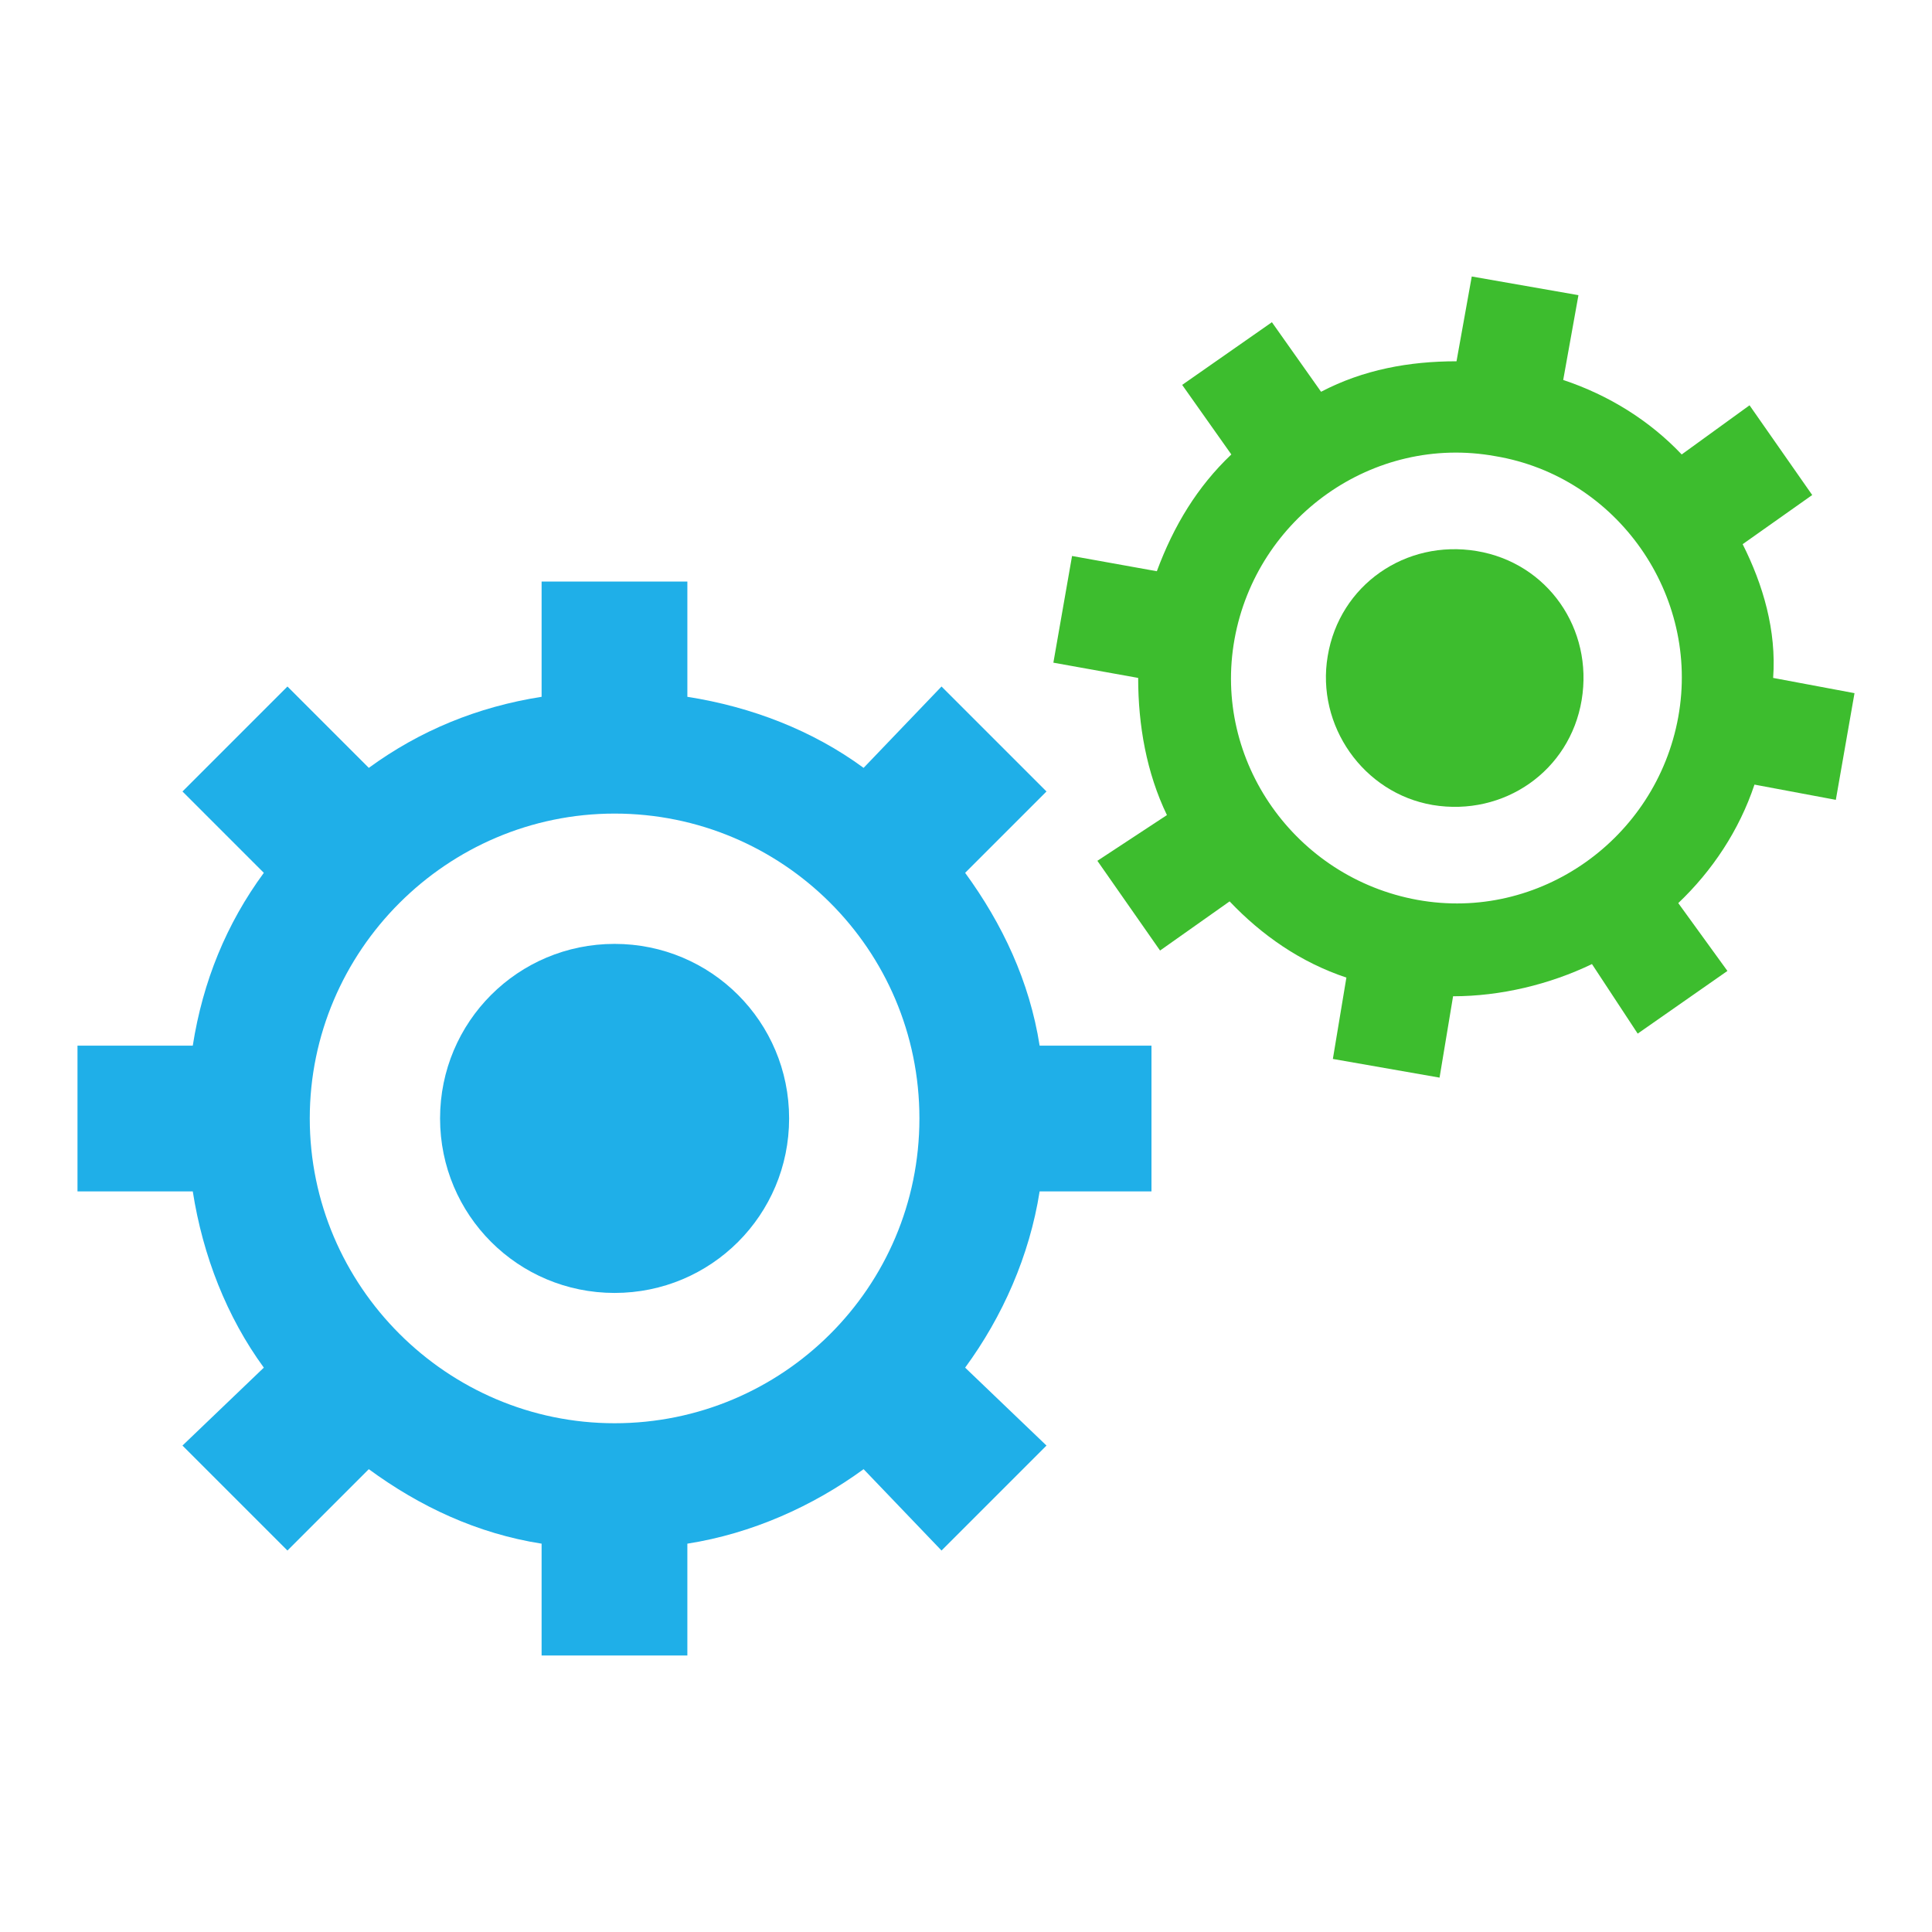
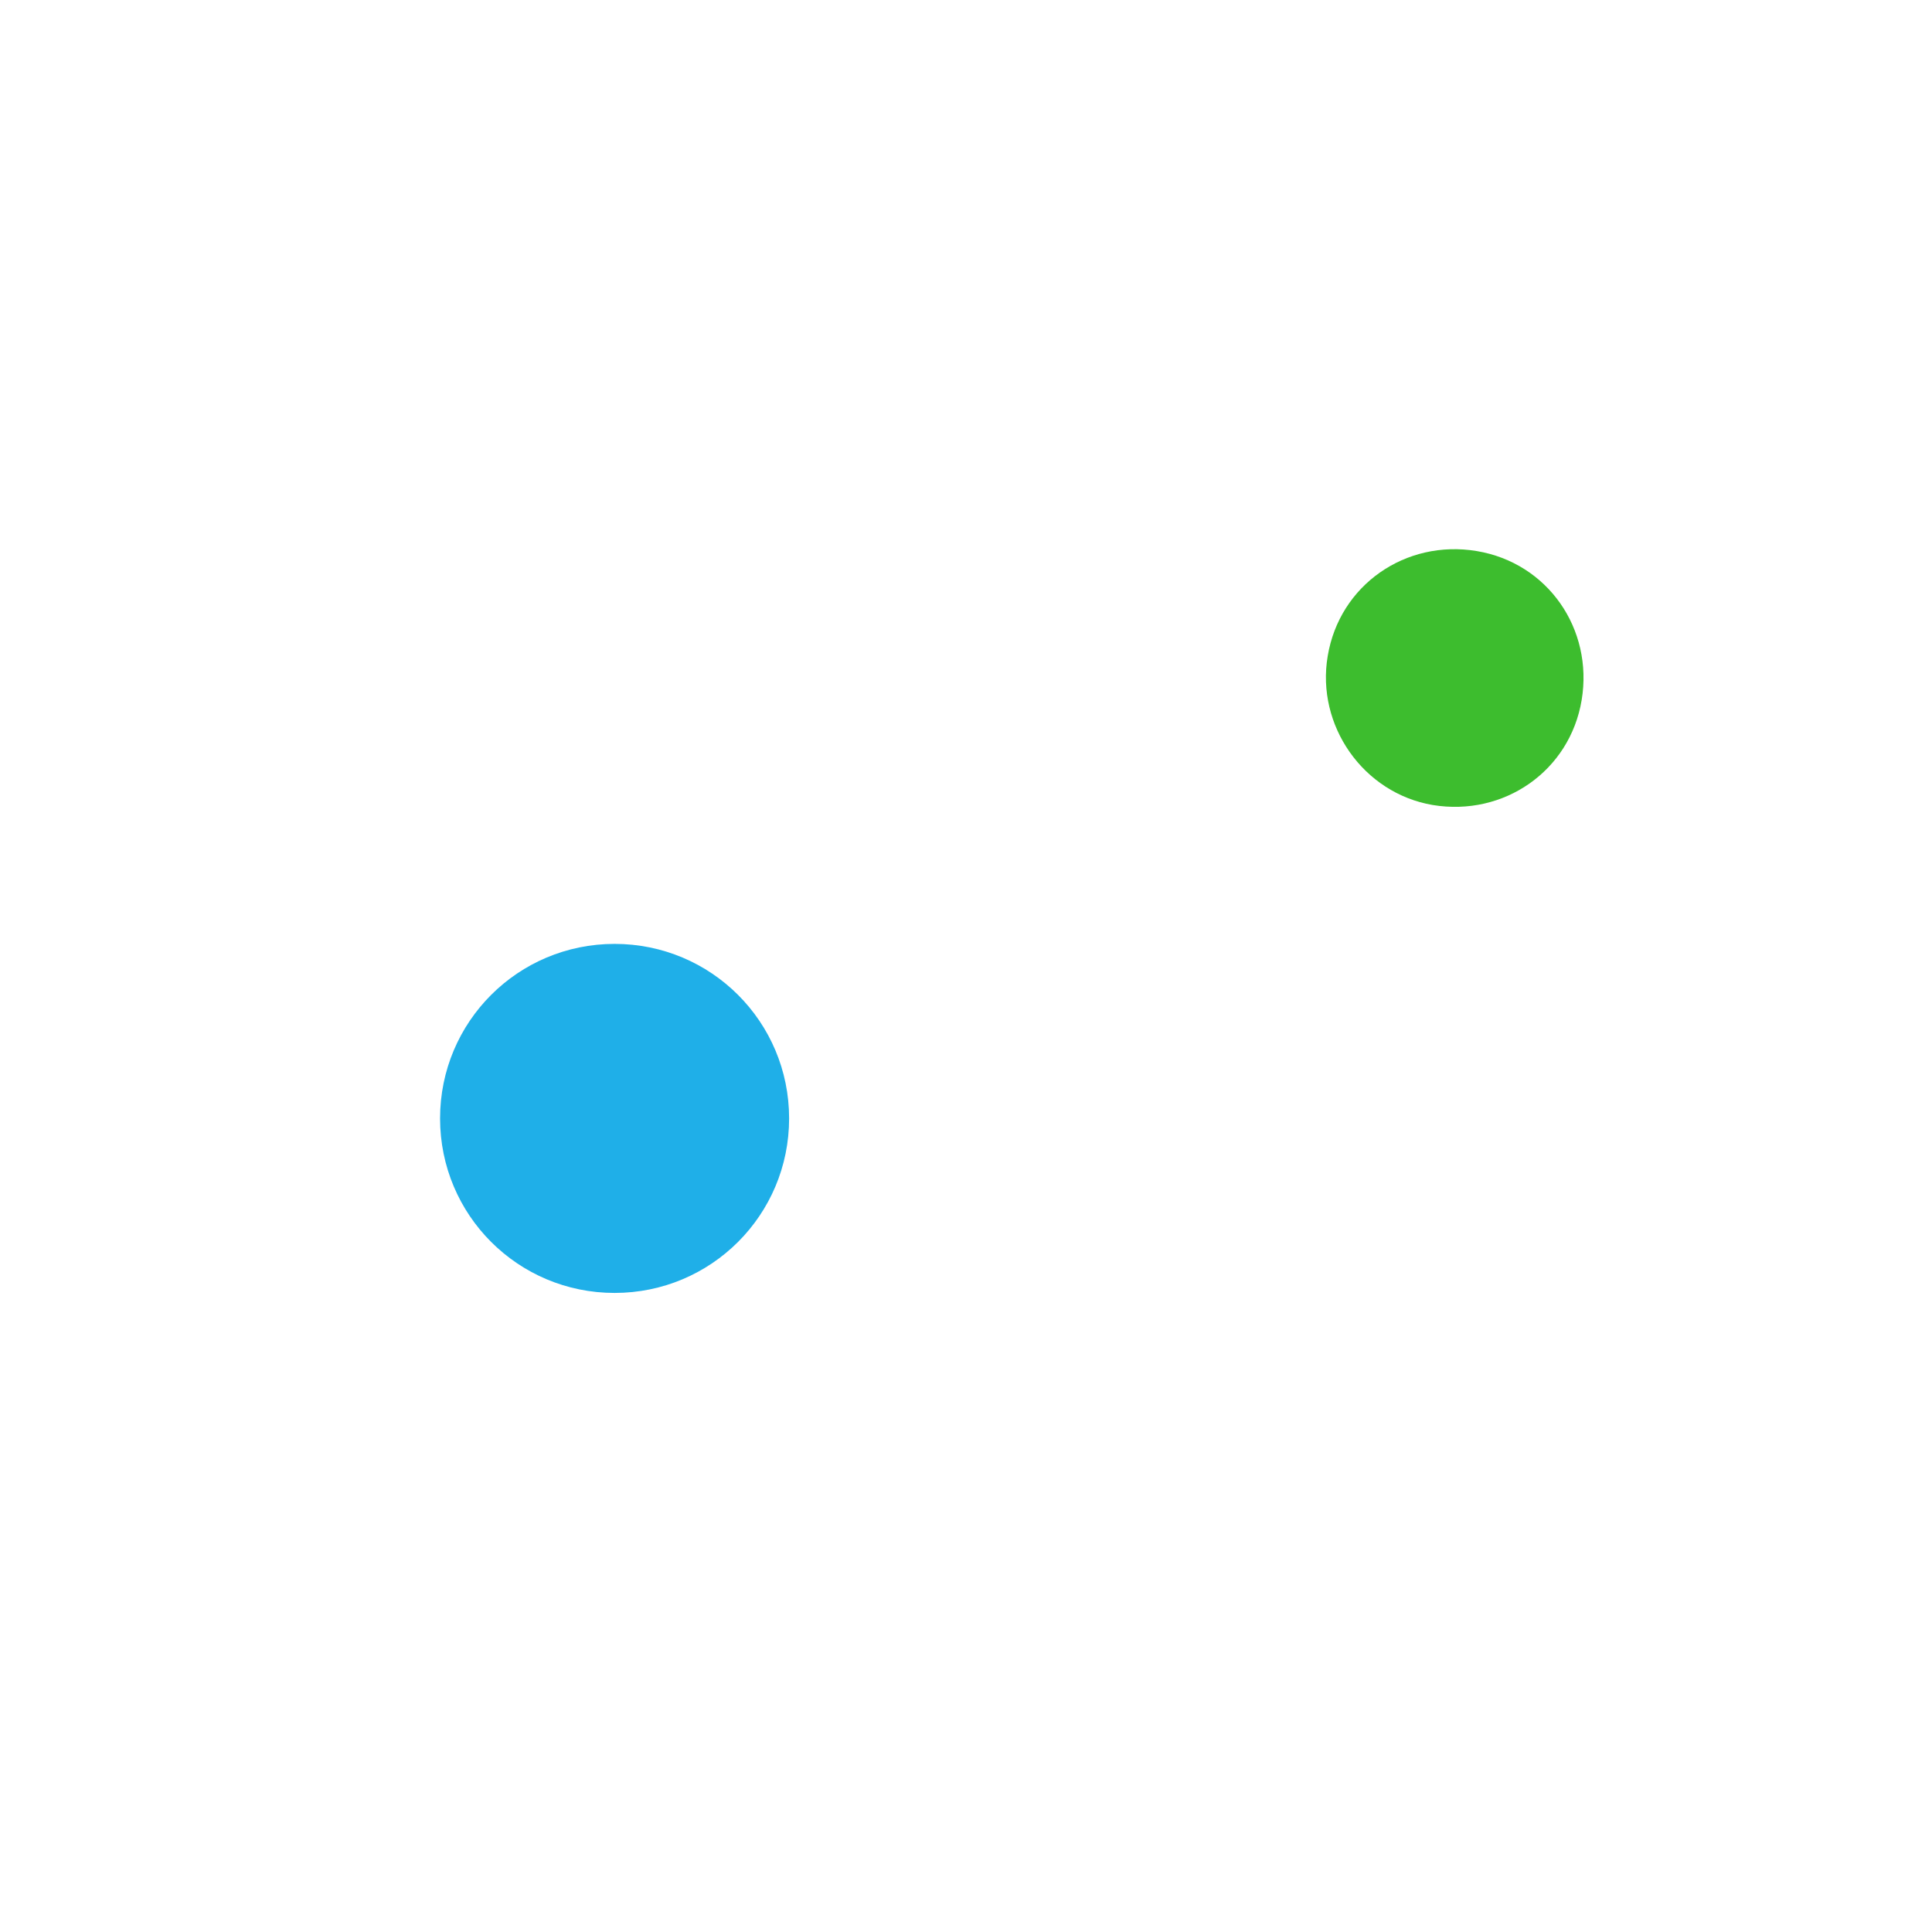
<svg xmlns="http://www.w3.org/2000/svg" id="uuid-953c0008-97df-4408-b397-d3482f2f5249" width="90" height="90" viewBox="0 0 90 90">
  <defs>
    <style>.uuid-c4362850-17dc-4c51-b6ed-36c62f6a8cac{fill:#1fafe8;}.uuid-102a05b4-9a42-4105-a68b-b369d91c2435{fill:#3dbd2e;}</style>
  </defs>
-   <path class="uuid-c4362850-17dc-4c51-b6ed-36c62f6a8cac" d="m42.83,52.1c0,7.89-6.39,14.2-14.2,14.2s-14.2-6.39-14.2-14.2,6.39-14.2,14.2-14.2,14.2,6.31,14.2,14.2m5.6-3.39c-.47-3-1.74-5.68-3.47-8.05l3.79-3.79-4.89-4.89-3.63,3.79c-2.37-1.74-5.21-2.84-8.21-3.31v-5.37h-6.79v5.37c-3,.47-5.68,1.58-8.05,3.31l-3.79-3.79-4.89,4.89,3.79,3.79c-1.74,2.37-2.84,5.05-3.31,8.05H3.61v6.79h5.37c.47,3,1.58,5.84,3.31,8.21l-3.79,3.63,4.89,4.89,3.79-3.79c2.37,1.74,5.05,3,8.05,3.47v5.21h6.79v-5.21c3-.47,5.84-1.74,8.21-3.47l3.63,3.79,4.89-4.89-3.79-3.63c1.74-2.37,3-5.21,3.47-8.21h5.21v-6.79h-5.21Z" />
  <path class="uuid-c4362850-17dc-4c51-b6ed-36c62f6a8cac" d="m28.63,60.23c4.5,0,8.13-3.63,8.13-8.13s-3.63-8.13-8.13-8.13-8.13,3.63-8.13,8.13,3.63,8.13,8.13,8.13" />
-   <path class="uuid-102a05b4-9a42-4105-a68b-b369d91c2435" d="m78.18,33.4c-1.03,5.68-6.47,9.55-12.15,8.52-5.68-1.03-9.55-6.47-8.52-12.15,1.03-5.68,6.47-9.55,12.15-8.52,5.68.95,9.55,6.47,8.52,12.15m3-8.05l3.24-2.29-2.92-4.18-3.16,2.29c-1.5-1.58-3.39-2.76-5.52-3.47l.71-3.95-4.97-.87-.71,3.95c-2.21,0-4.34.39-6.31,1.42l-2.29-3.24-4.18,2.92,2.29,3.24c-1.58,1.5-2.68,3.31-3.47,5.44l-3.95-.71-.87,4.97,3.95.71c0,2.21.39,4.42,1.34,6.39l-3.24,2.13,2.92,4.18,3.24-2.29c1.5,1.58,3.31,2.84,5.44,3.55l-.63,3.79,4.97.87.63-3.79c2.21,0,4.5-.55,6.47-1.5l2.13,3.24,4.18-2.92-2.29-3.16c1.58-1.5,2.84-3.39,3.55-5.52l3.79.71.87-4.97-3.79-.71c.16-2.21-.47-4.34-1.42-6.23" />
  <path class="uuid-102a05b4-9a42-4105-a68b-b369d91c2435" d="m66.74,37.5c3.31.55,6.39-1.58,6.94-4.89.55-3.31-1.58-6.39-4.89-6.94-3.31-.55-6.39,1.58-6.94,4.89-.55,3.24,1.66,6.39,4.89,6.94" />
</svg>